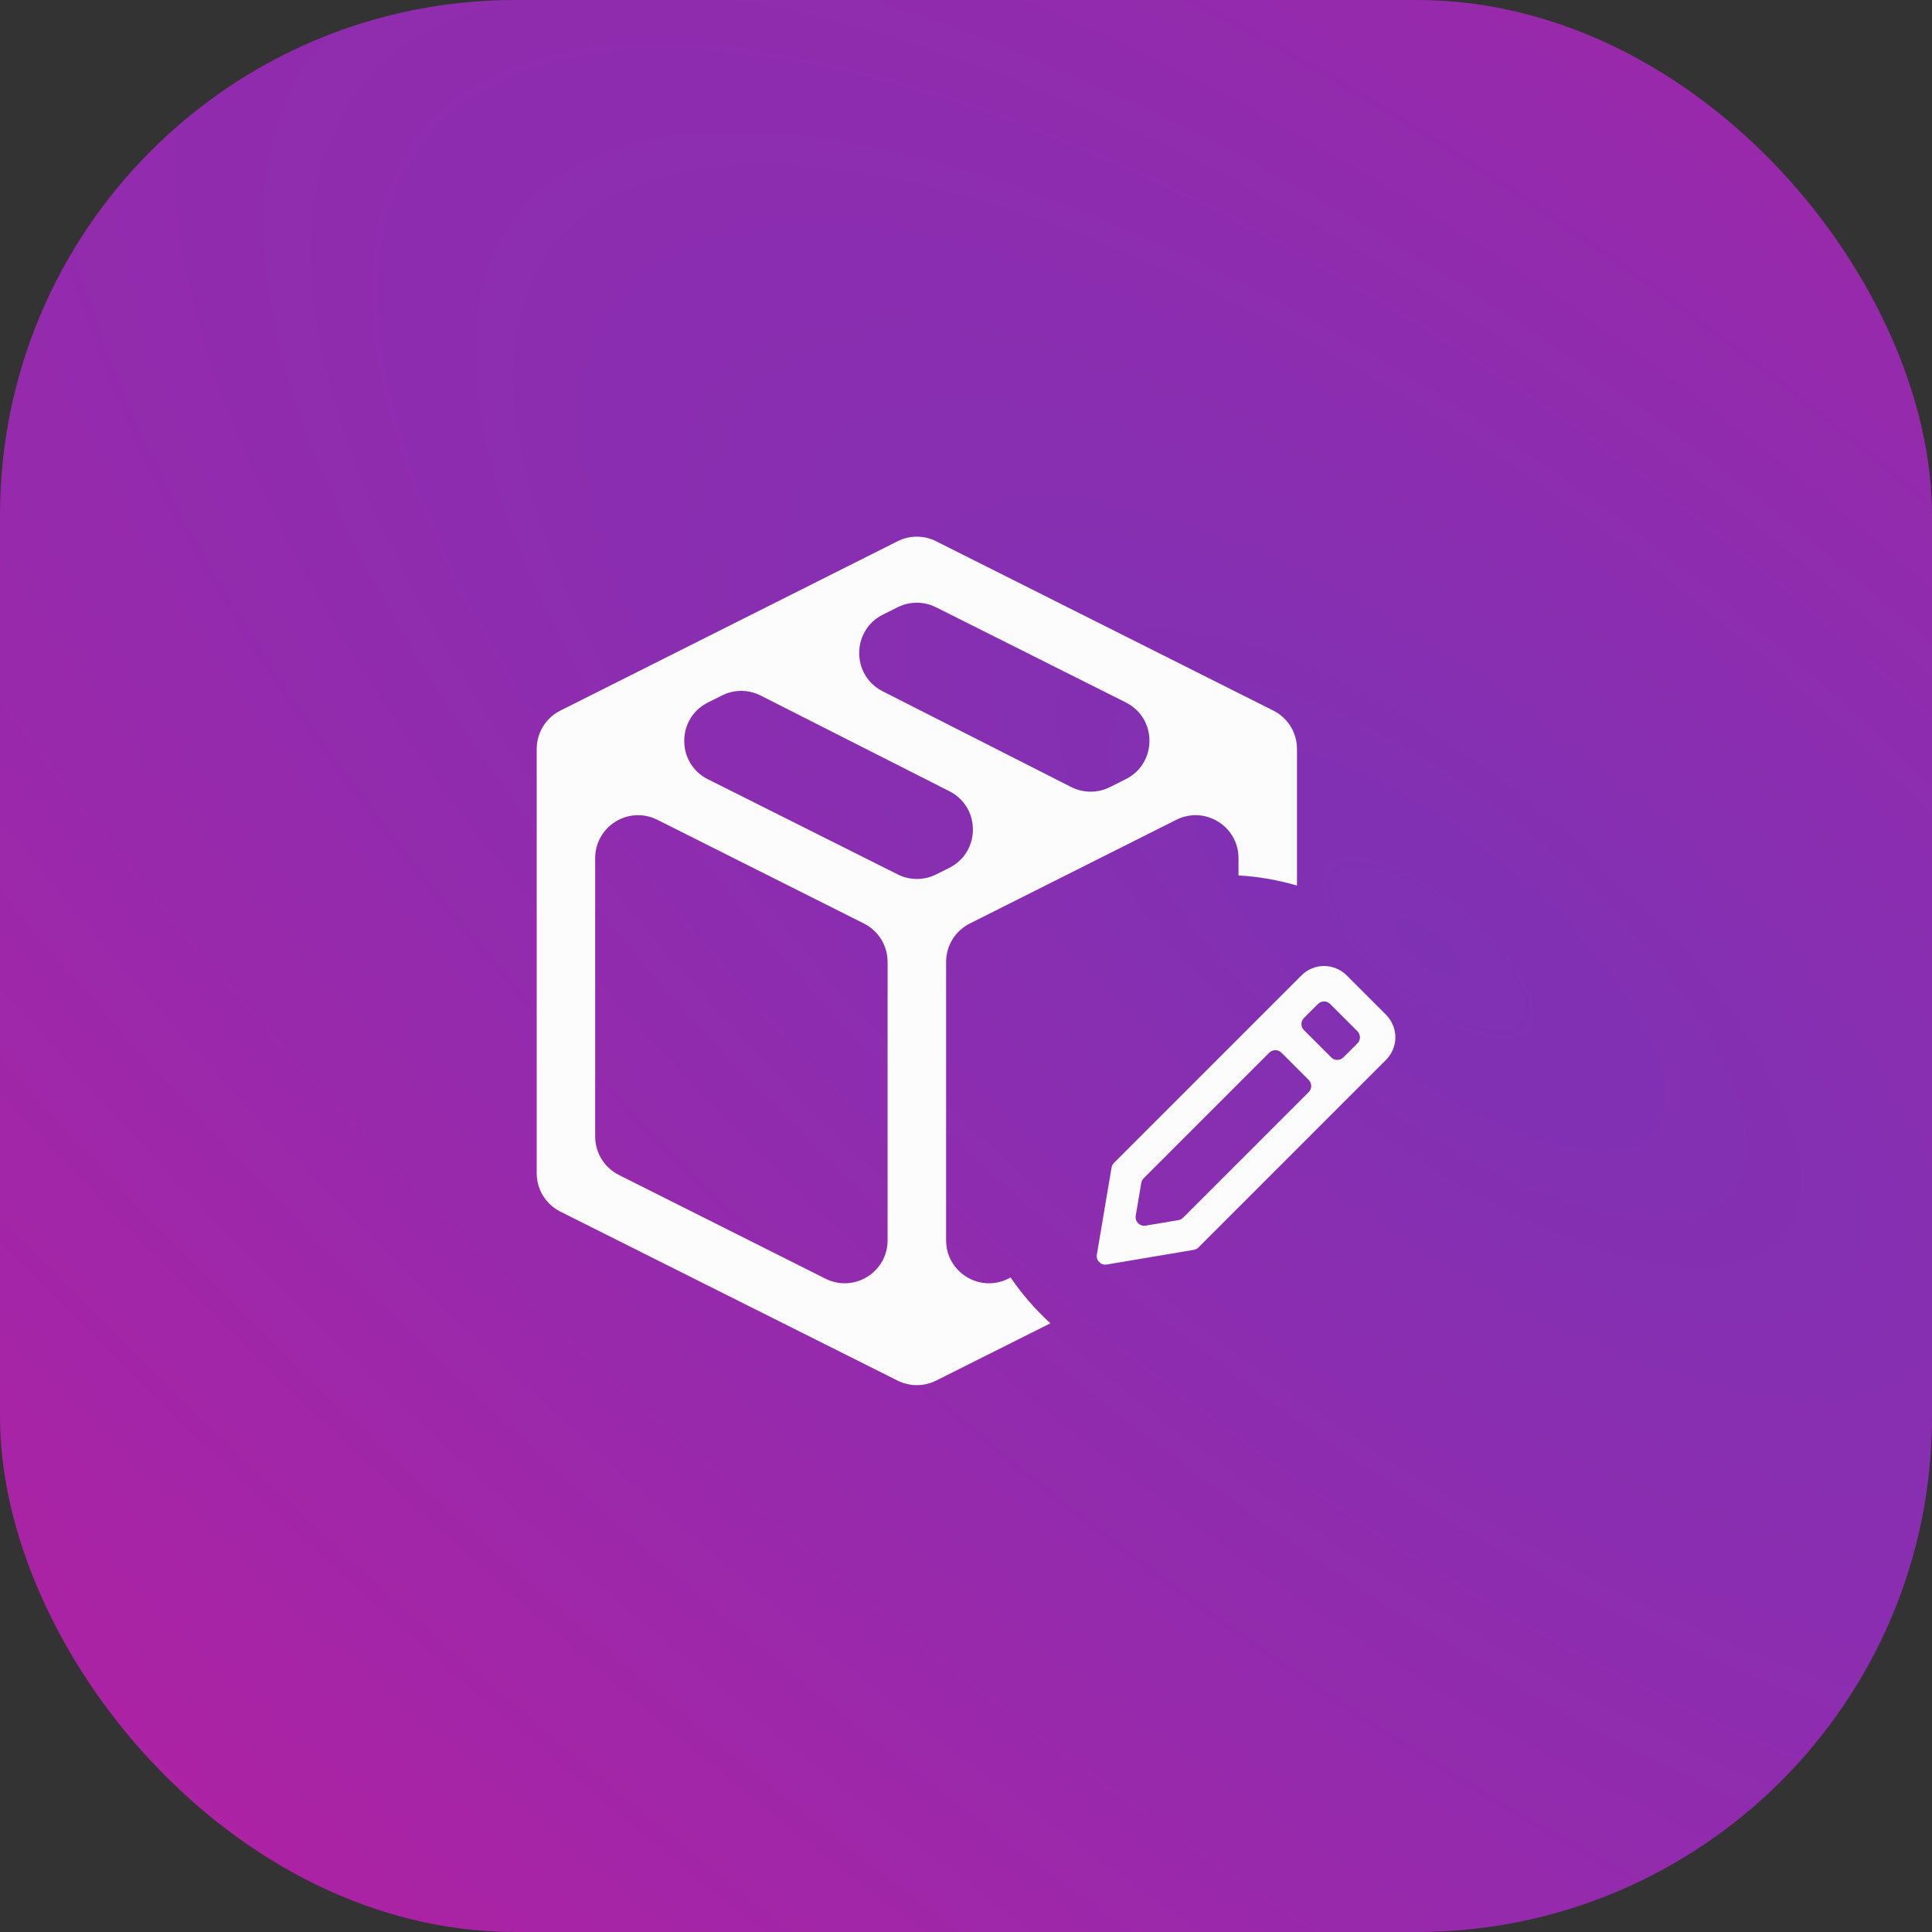
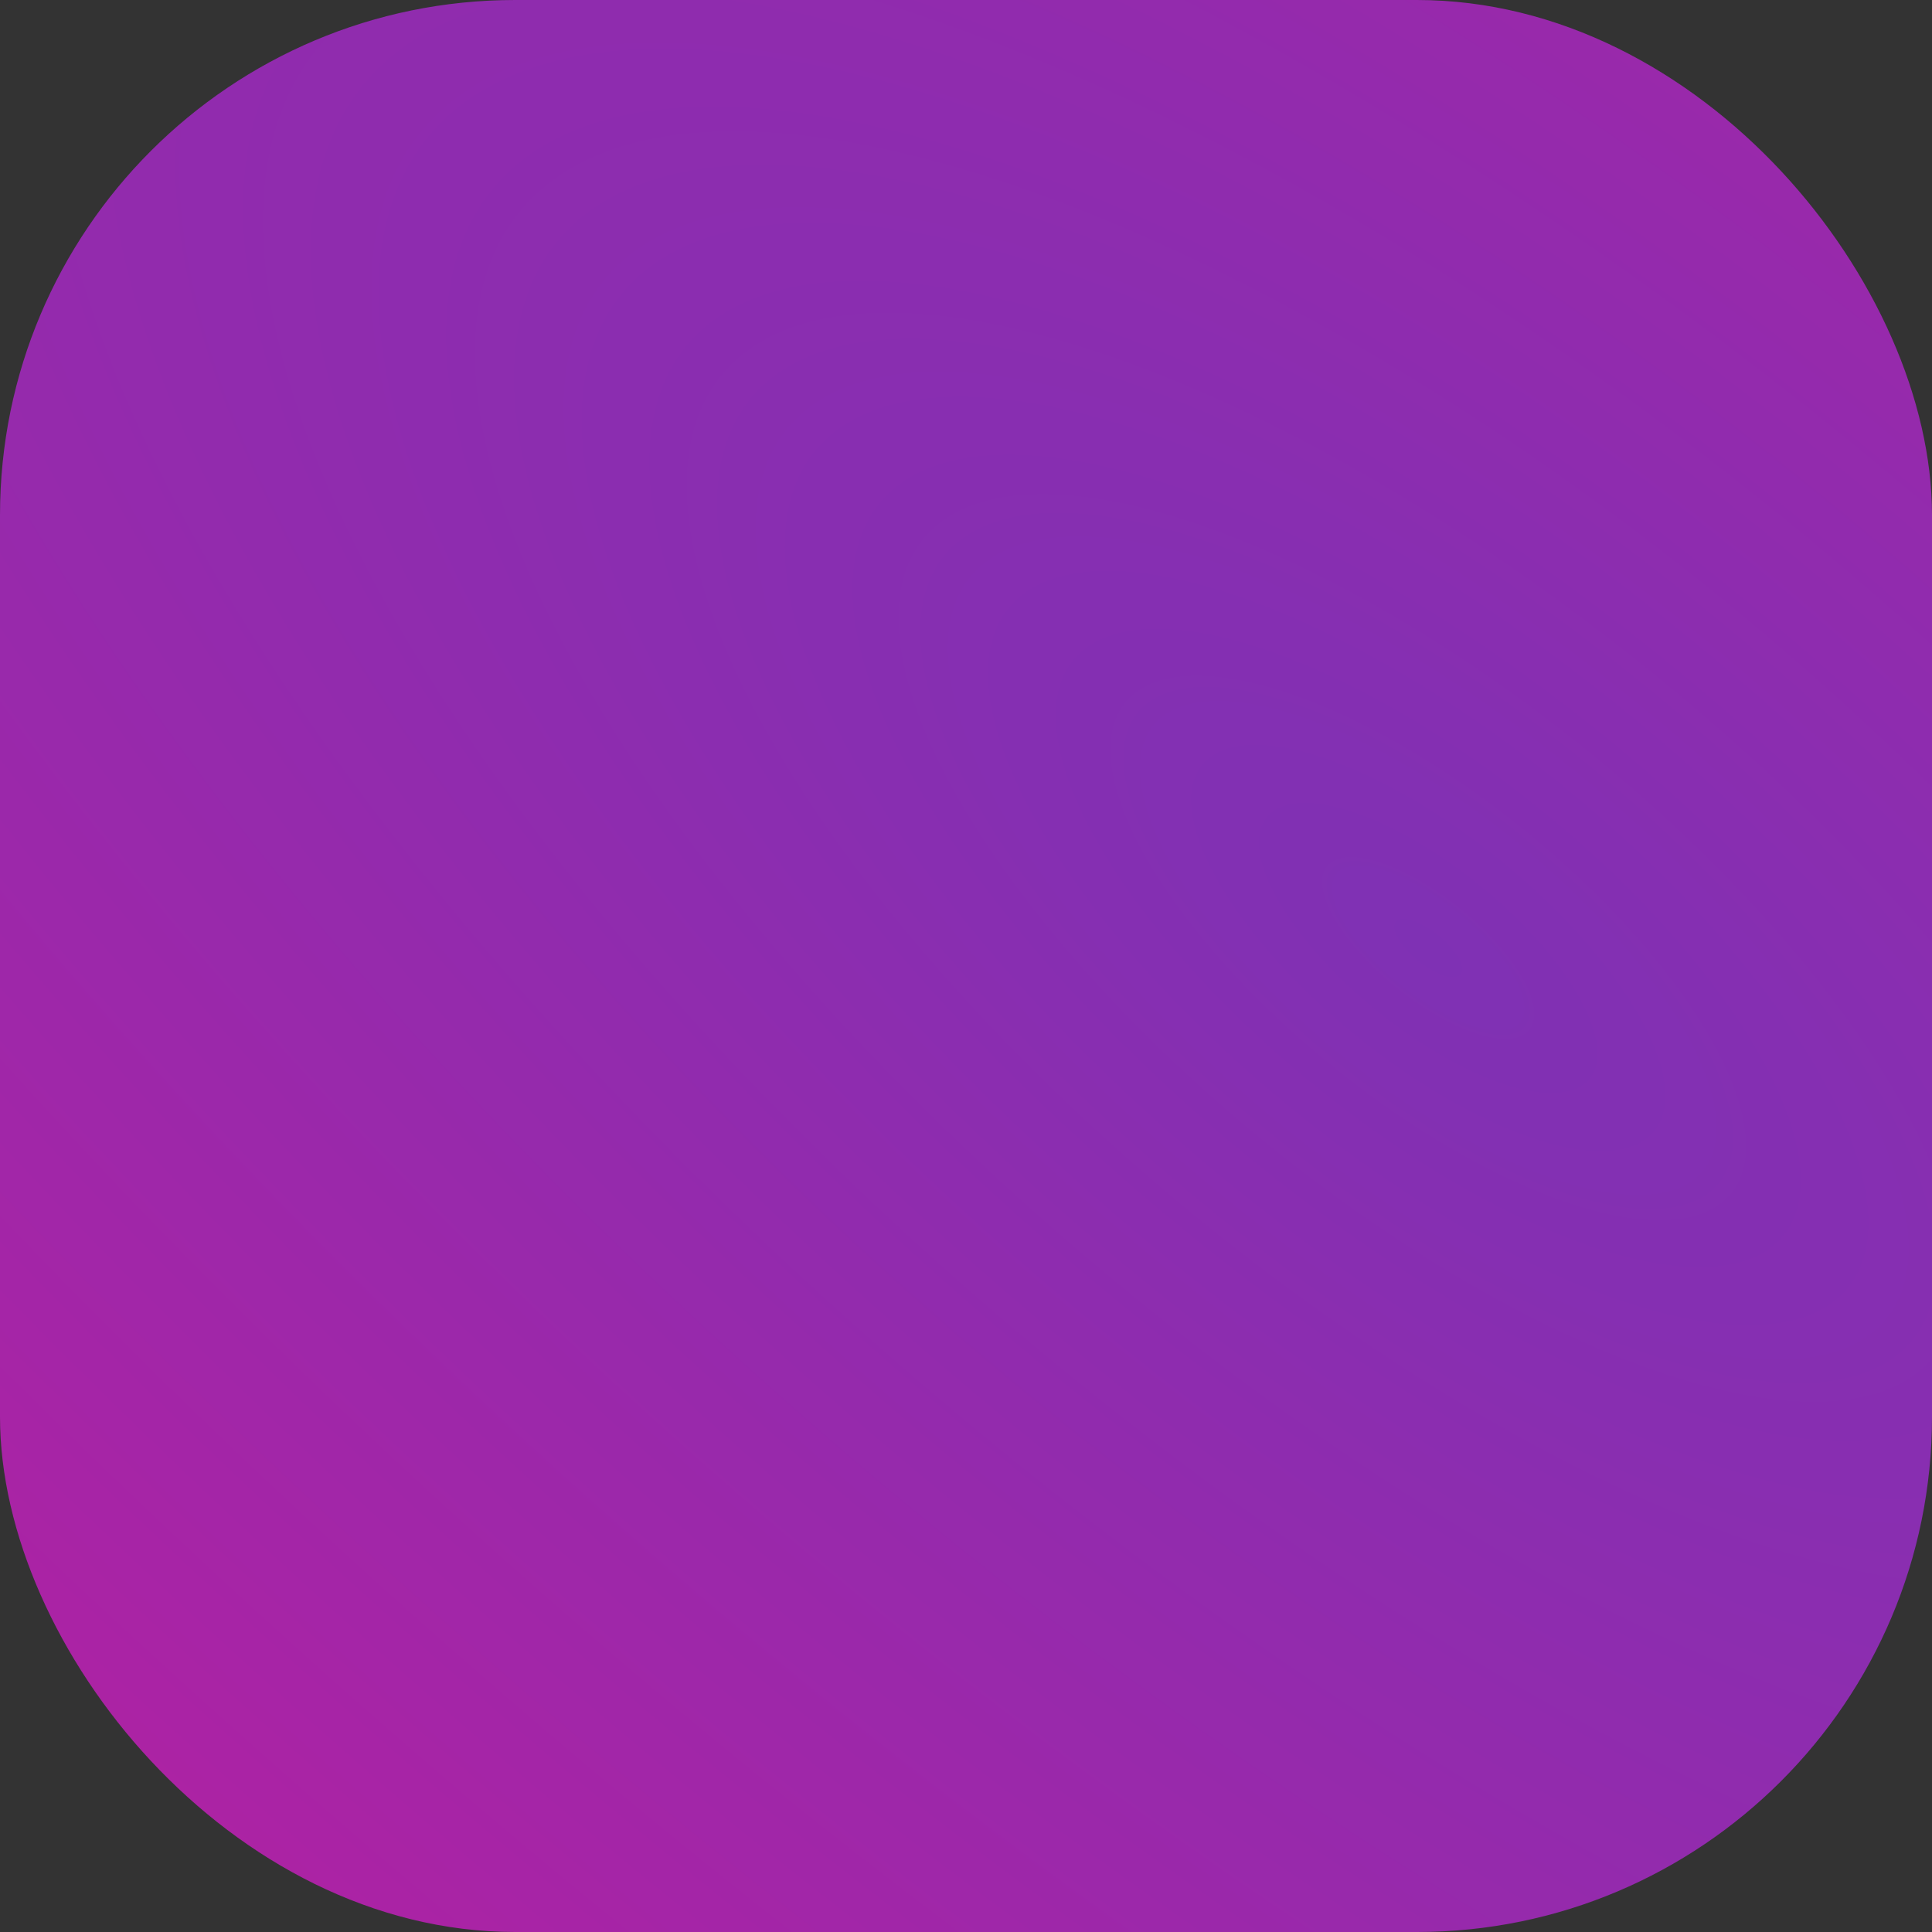
<svg xmlns="http://www.w3.org/2000/svg" width="60" height="60" viewBox="0 0 60 60" fill="none">
  <rect x="0" y="0" width="60" height="60" fill="#333333" stroke="none" />
  <rect width="60" height="60" rx="16" fill="url(#paint0_diamond_2640_128562)" />
-   <path d="M40.42 30.29C40.606 30.104 40.858 30 41.12 30C41.382 30 41.634 30.104 41.82 30.29L43.045 31.515C43.136 31.607 43.209 31.716 43.259 31.836C43.309 31.956 43.335 32.085 43.335 32.215C43.335 32.345 43.309 32.474 43.259 32.594C43.209 32.714 43.136 32.823 43.045 32.915L37.219 38.741C37.18 38.78 37.129 38.806 37.075 38.815L34.371 39.271C34.19 39.302 34.033 39.145 34.064 38.964L34.52 36.26C34.529 36.205 34.555 36.155 34.594 36.116L40.42 30.29ZM40.495 31.614C40.391 31.718 40.391 31.887 40.495 31.991L41.343 32.839C41.447 32.943 41.616 32.943 41.72 32.839L42.156 32.403C42.26 32.299 42.26 32.13 42.156 32.026L41.308 31.179C41.204 31.075 41.035 31.075 40.931 31.179L40.495 31.614ZM40.643 33.917C40.747 33.812 40.747 33.644 40.643 33.539L39.796 32.692C39.691 32.588 39.523 32.588 39.418 32.692L35.518 36.592C35.479 36.631 35.453 36.682 35.444 36.736L35.271 37.756C35.241 37.937 35.398 38.094 35.579 38.063L36.598 37.892C36.653 37.882 36.703 37.856 36.742 37.817L40.643 33.917Z" fill="#FCFCFC" />
-   <path fill-rule="evenodd" clip-rule="evenodd" d="M29.072 16.809C28.695 16.619 28.252 16.619 27.875 16.809L17.403 22.068C16.952 22.294 16.668 22.755 16.668 23.259V36.437C16.668 36.941 16.953 37.403 17.404 37.629L27.876 42.876C28.252 43.064 28.695 43.064 29.071 42.876L32.622 41.096C32.157 40.673 31.741 40.196 31.386 39.674L31.313 39.71C30.427 40.156 29.382 39.511 29.382 38.519V29.873C29.382 29.369 29.666 28.907 30.117 28.681L36.531 25.46C37.418 25.014 38.463 25.659 38.463 26.651V27.188C39.09 27.223 39.699 27.331 40.279 27.503V23.259C40.279 22.755 39.995 22.294 39.544 22.068L29.072 16.809ZM34.962 21.814C35.943 22.306 35.943 23.707 34.961 24.198L34.467 24.445C34.089 24.634 33.643 24.633 33.266 24.442L27.413 21.469C26.436 20.973 26.441 19.577 27.42 19.087L27.876 18.859C28.252 18.671 28.695 18.671 29.07 18.86L34.962 21.814ZM29.07 27.157C28.695 27.344 28.253 27.343 27.878 27.155L21.985 24.201C21.004 23.709 21.004 22.307 21.986 21.816L22.424 21.597C22.802 21.408 23.247 21.41 23.624 21.601L29.484 24.572C30.462 25.068 30.457 26.466 29.476 26.955L29.07 27.157ZM18.484 26.651C18.484 25.659 19.529 25.014 20.416 25.46L26.831 28.681C27.281 28.907 27.565 29.369 27.565 29.873V38.519C27.565 39.511 26.52 40.156 25.634 39.71L19.219 36.489C18.769 36.263 18.484 35.801 18.484 35.297V26.651Z" fill="#FCFCFC" />
  <defs>
    <radialGradient id="paint0_diamond_2640_128562" cx="0" cy="0" r="1" gradientUnits="userSpaceOnUse" gradientTransform="translate(44.4 30.124) rotate(-50.193) scale(119.159 314.297)">
      <stop stop-color="#7F31B4" />
      <stop offset="1" stop-color="#F90A89" />
    </radialGradient>
  </defs>
</svg>